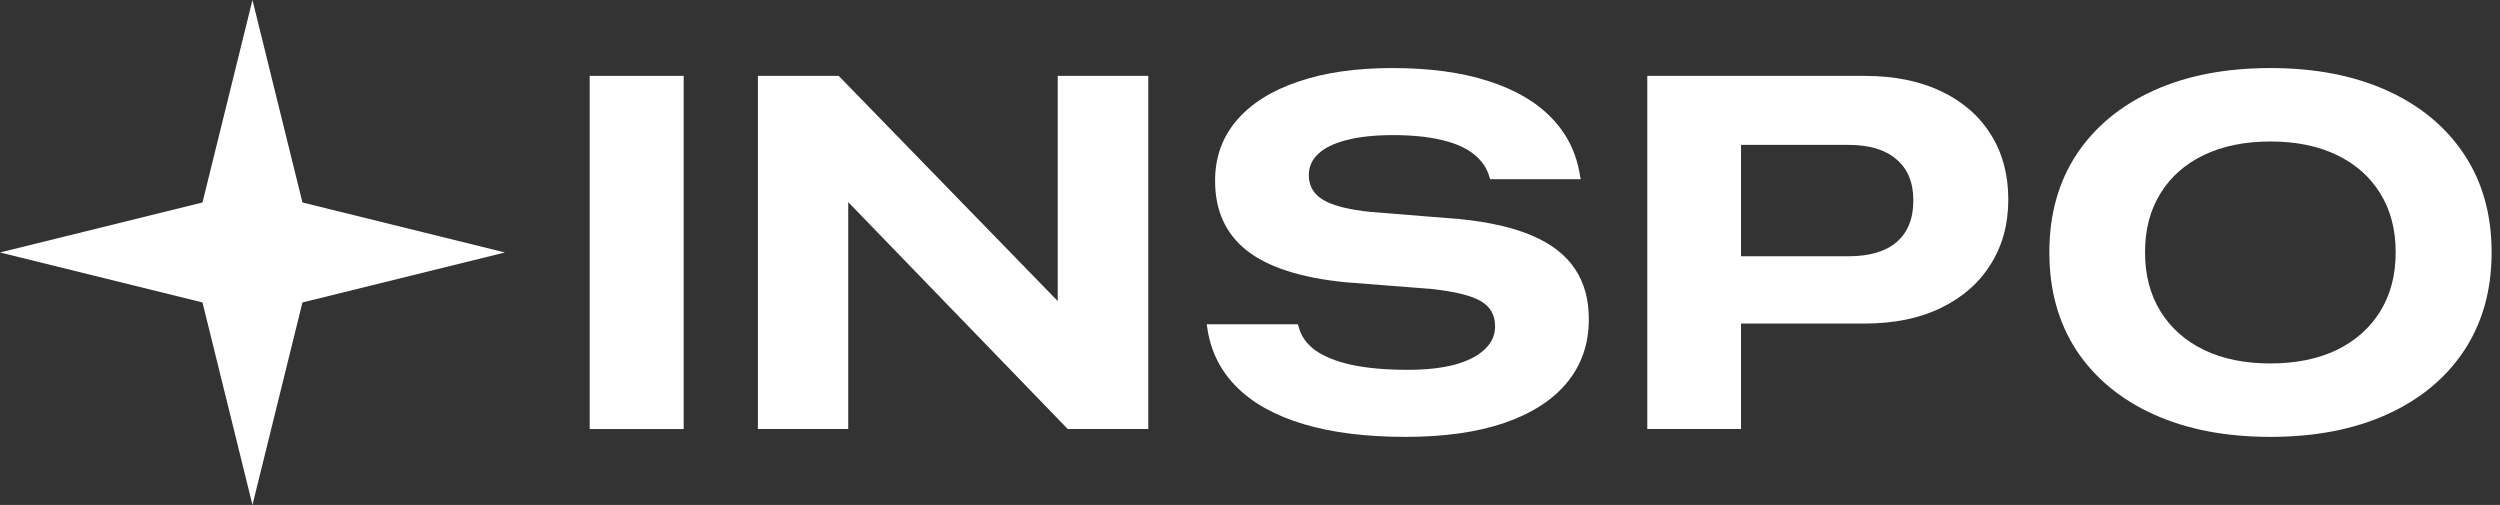
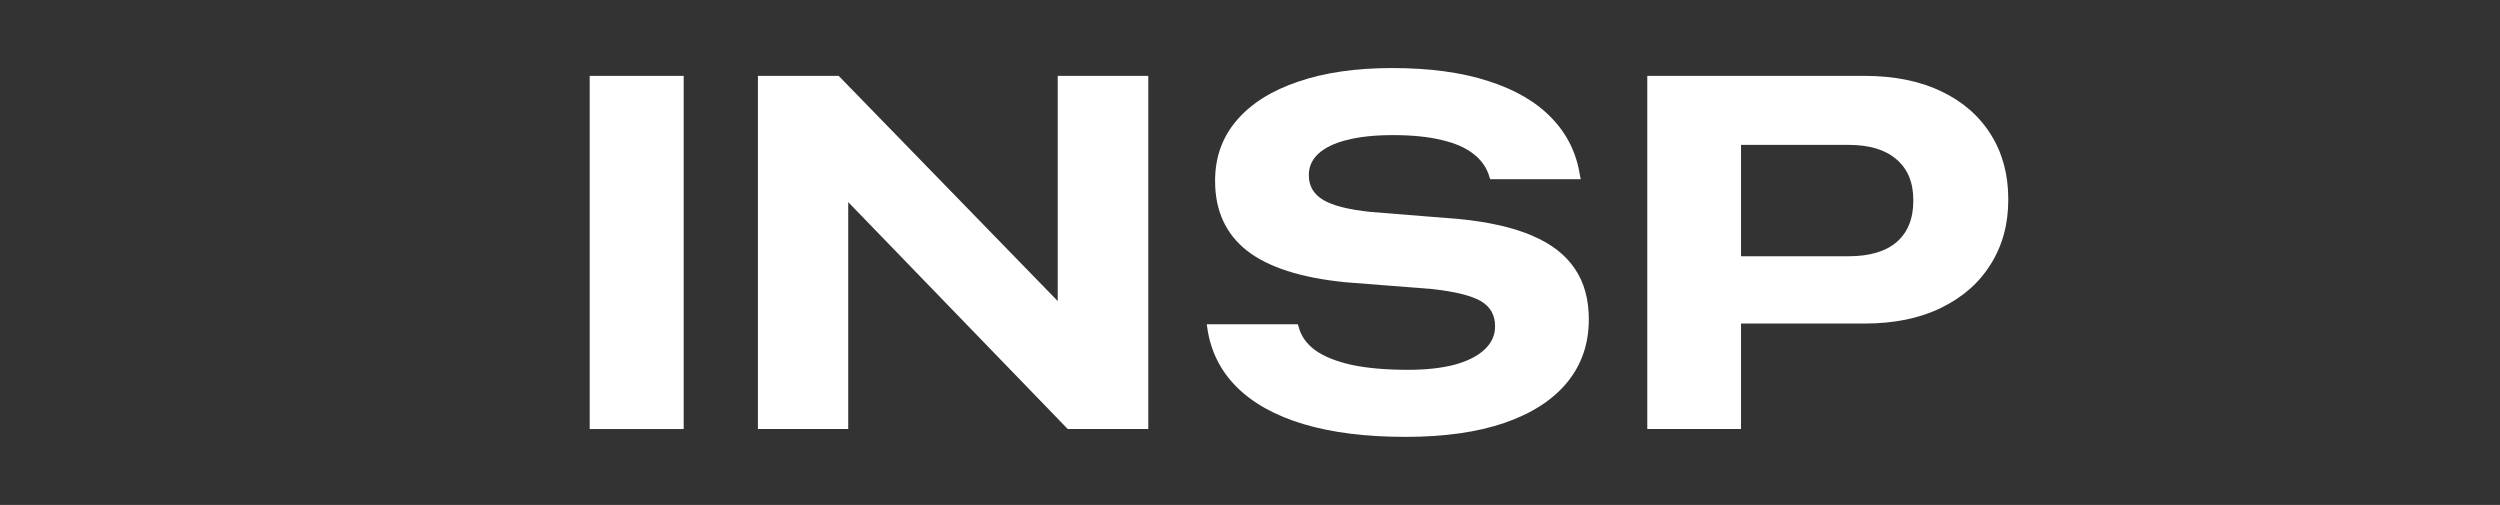
<svg xmlns="http://www.w3.org/2000/svg" width="203" height="41" viewBox="0 0 203 41" fill="none">
  <rect x="0" y="0" width="203" height="41" fill="#333333" stroke="none" />
-   <path d="M184.353 35.474C180.723 35.474 177.563 34.865 174.874 33.646C172.185 32.427 170.098 30.698 168.614 28.459C167.143 26.207 166.408 23.557 166.408 20.51V20.471C166.408 17.423 167.143 14.78 168.614 12.541C170.098 10.302 172.185 8.573 174.874 7.355C177.563 6.136 180.723 5.526 184.353 5.526C187.983 5.526 191.143 6.136 193.833 7.355C196.522 8.573 198.609 10.302 200.093 12.541C201.577 14.78 202.318 17.423 202.318 20.471V20.51C202.318 23.557 201.577 26.207 200.093 28.459C198.609 30.698 196.522 32.427 193.833 33.646C191.143 34.865 187.983 35.474 184.353 35.474ZM184.353 29.512C186.42 29.512 188.215 29.148 189.739 28.419C191.263 27.678 192.442 26.631 193.276 25.28C194.111 23.928 194.528 22.338 194.528 20.51V20.471C194.528 18.642 194.111 17.052 193.276 15.701C192.442 14.35 191.263 13.31 189.739 12.581C188.215 11.852 186.42 11.488 184.353 11.488C182.3 11.488 180.505 11.852 178.968 12.581C177.444 13.31 176.265 14.35 175.43 15.701C174.596 17.039 174.178 18.629 174.178 20.471V20.51C174.178 22.338 174.596 23.928 175.43 25.28C176.265 26.631 177.444 27.678 178.968 28.419C180.491 29.148 182.287 29.512 184.353 29.512Z" fill="white" />
  <path d="M137.575 26.272V20.807H150.115C151.811 20.807 153.109 20.423 154.01 19.654C154.911 18.873 155.362 17.753 155.362 16.296V16.256C155.362 14.812 154.904 13.706 153.99 12.938C153.089 12.156 151.798 11.765 150.115 11.765H137.575V6.161H151.387C153.798 6.161 155.878 6.578 157.627 7.413C159.376 8.248 160.721 9.42 161.661 10.931C162.602 12.428 163.072 14.176 163.072 16.177V16.217C163.072 18.204 162.595 19.953 161.641 21.463C160.701 22.973 159.356 24.152 157.607 25C155.872 25.848 153.798 26.272 151.387 26.272H137.575ZM133.76 34.837V6.161H141.371V34.837H133.76Z" fill="white" />
  <path d="M114.127 35.474C110.921 35.474 108.165 35.13 105.86 34.441C103.555 33.752 101.74 32.745 100.415 31.42C99.09 30.095 98.295 28.492 98.03 26.611L97.99 26.333H105.383L105.443 26.512C105.628 27.267 106.078 27.909 106.794 28.439C107.523 28.956 108.516 29.354 109.775 29.632C111.033 29.897 112.55 30.029 114.326 30.029C115.796 30.029 117.062 29.89 118.121 29.612C119.181 29.32 119.989 28.91 120.546 28.38C121.116 27.85 121.4 27.227 121.4 26.512V26.492C121.4 25.591 121.023 24.915 120.268 24.465C119.513 24.014 118.194 23.683 116.313 23.471L109.218 22.915C105.641 22.557 102.985 21.703 101.249 20.351C99.527 18.987 98.666 17.105 98.666 14.707V14.668C98.666 12.773 99.249 11.144 100.415 9.779C101.581 8.415 103.237 7.368 105.383 6.639C107.529 5.897 110.086 5.526 113.054 5.526C116.075 5.526 118.671 5.877 120.844 6.58C123.017 7.269 124.732 8.269 125.991 9.58C127.25 10.879 128.018 12.442 128.296 14.27L128.356 14.549H121.003L120.943 14.37C120.731 13.628 120.301 13.005 119.652 12.502C119.016 11.998 118.155 11.621 117.068 11.369C115.982 11.104 114.664 10.971 113.113 10.971C111.63 10.971 110.378 11.104 109.358 11.369C108.351 11.621 107.582 11.992 107.052 12.482C106.536 12.959 106.277 13.535 106.277 14.211V14.23C106.277 15.105 106.668 15.774 107.45 16.238C108.231 16.701 109.523 17.026 111.325 17.211L118.519 17.788C120.917 18.026 122.884 18.477 124.421 19.139C125.971 19.801 127.124 20.696 127.879 21.822C128.634 22.935 129.012 24.299 129.012 25.916V25.935C129.012 27.923 128.422 29.632 127.243 31.062C126.077 32.48 124.381 33.573 122.156 34.342C119.943 35.097 117.267 35.474 114.127 35.474Z" fill="white" />
  <path d="M61.543 34.837V6.161H68.101L89.345 28.001L82.568 24.484H85.887V6.161H93.24V34.837H86.702L65.438 12.858L72.215 16.395H68.876V34.837H61.543Z" fill="white" />
  <path d="M47.883 34.837V6.161H55.514V34.837H47.883Z" fill="white" />
-   <path d="M20.5 0L24.559 16.441L41.001 20.5L24.559 24.559L20.5 41L16.442 24.559L0 20.5L16.442 16.441L20.5 0Z" fill="white" />
</svg>